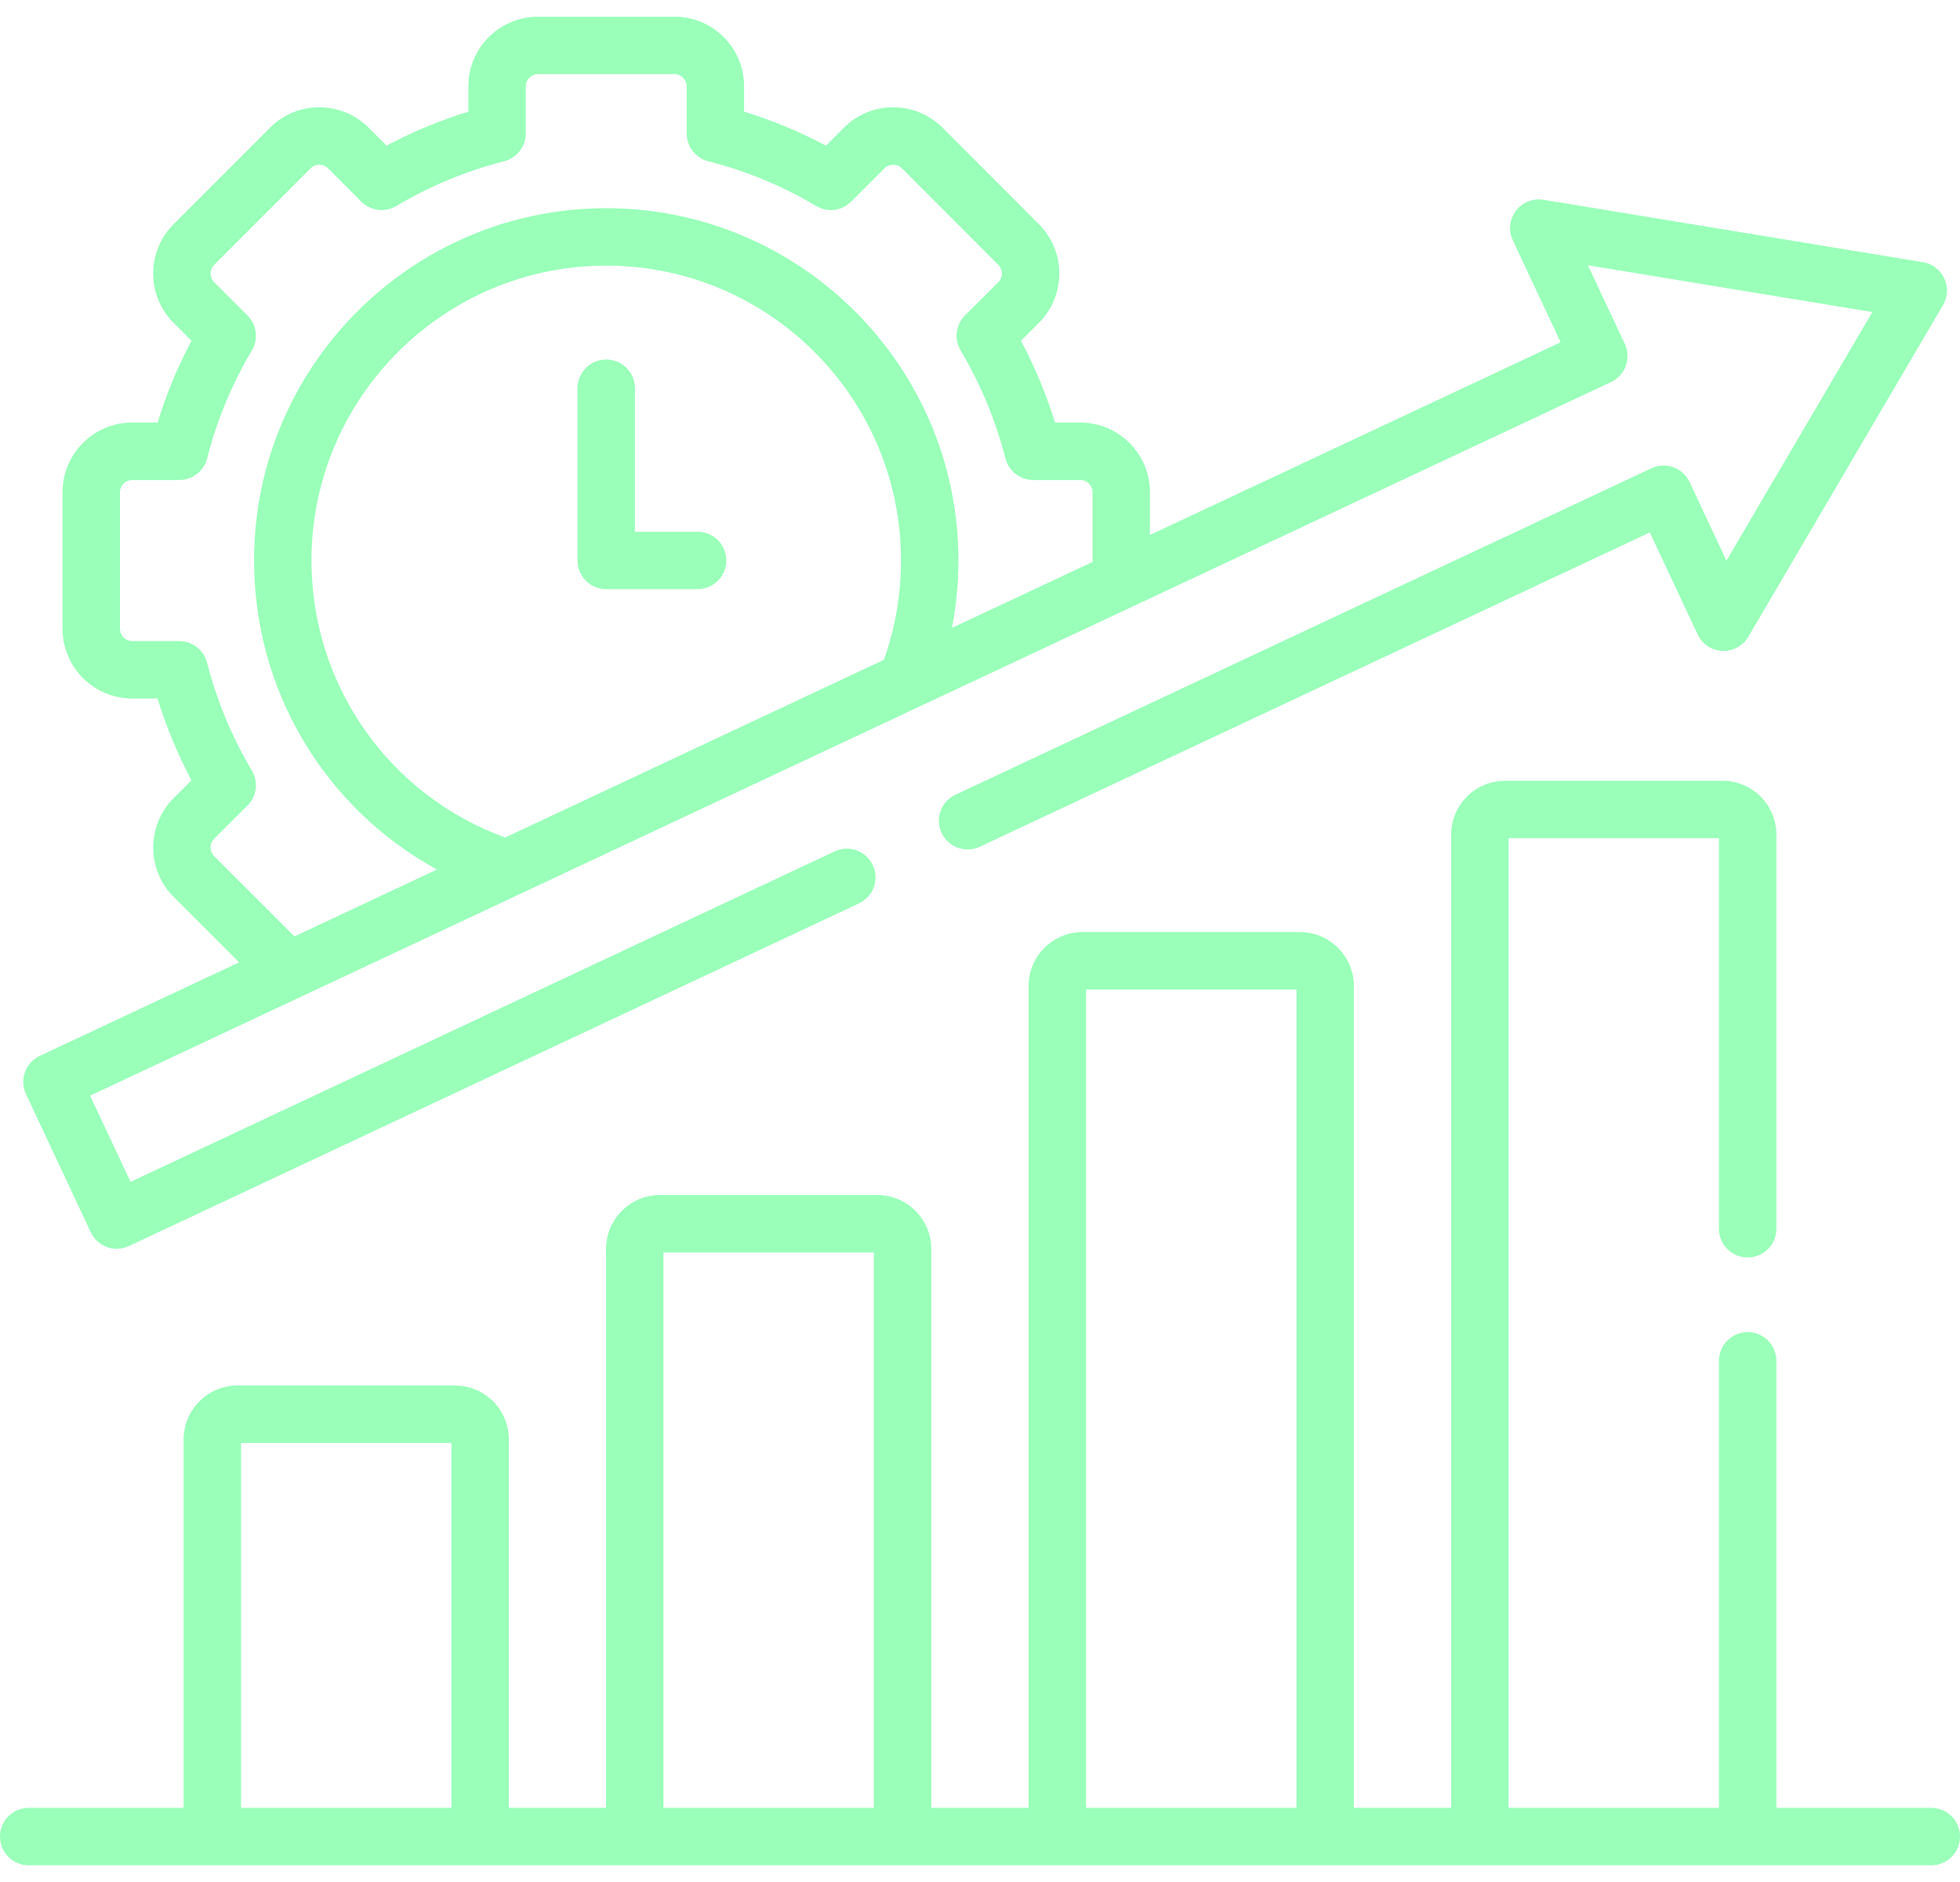
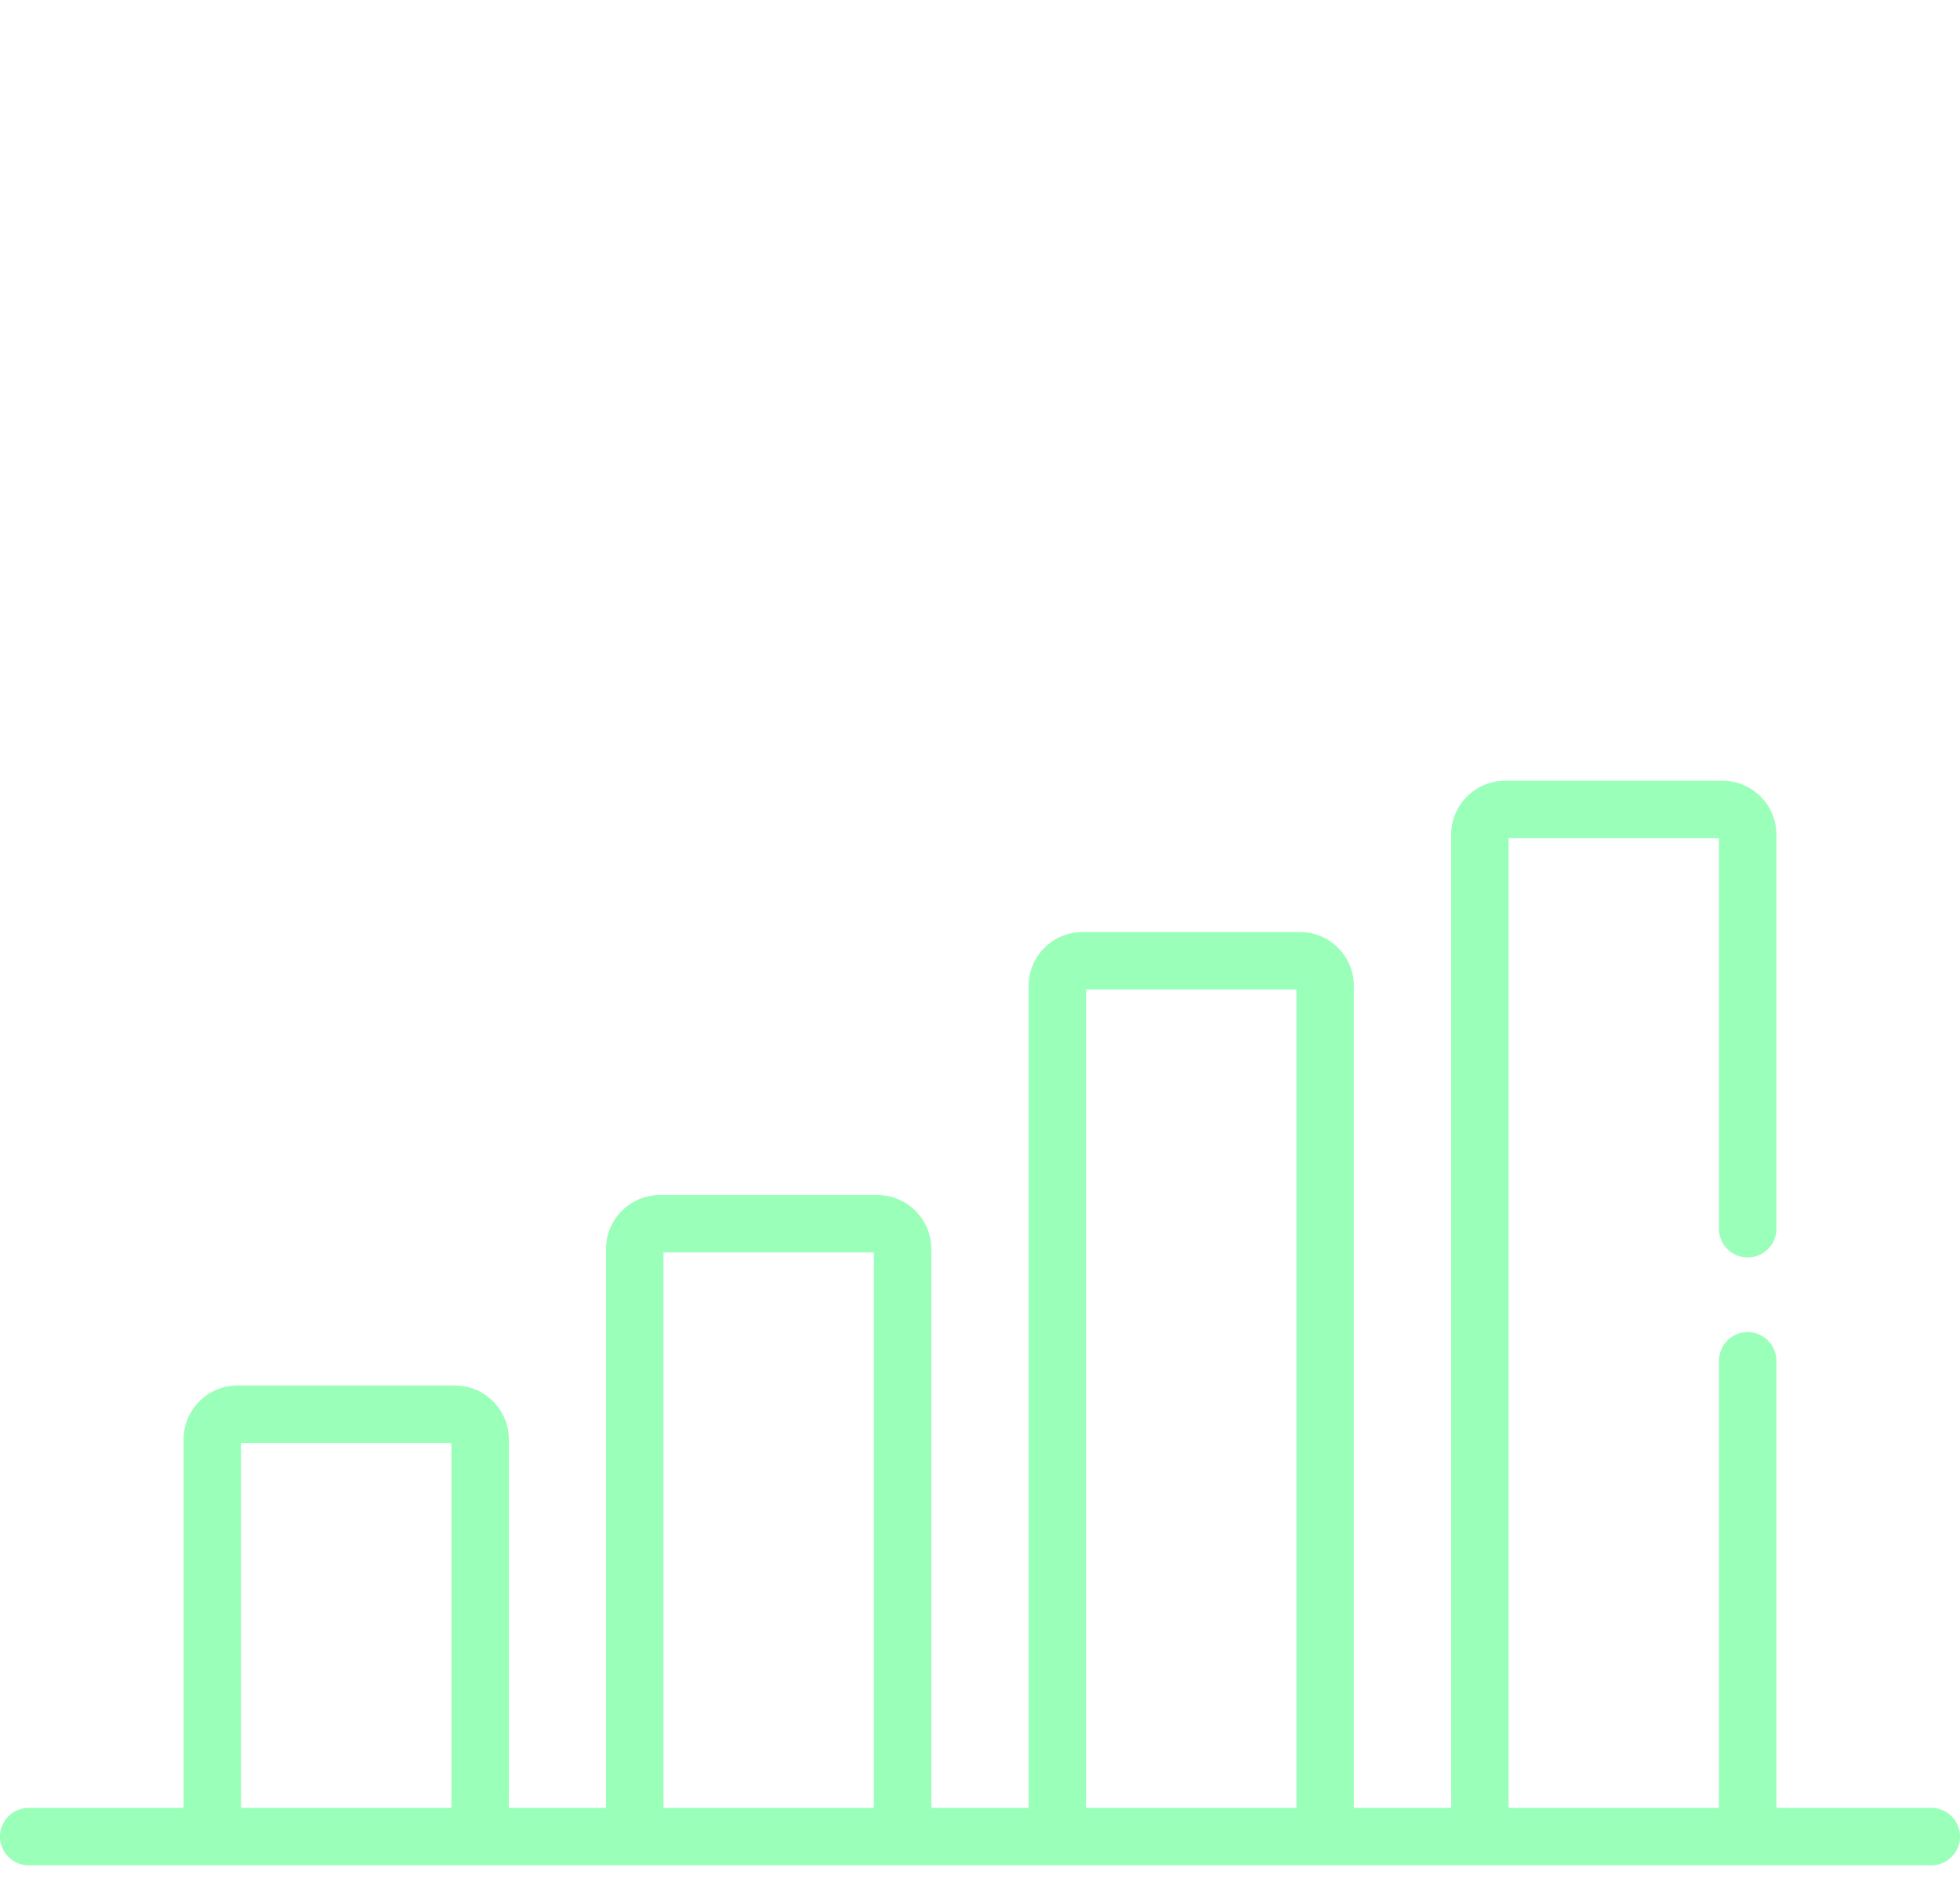
<svg xmlns="http://www.w3.org/2000/svg" width="50" height="48" viewBox="0 0 50 48" fill="none">
  <path d="M49.268 46.109H45.316V34.708C45.316 34.303 44.988 33.975 44.584 33.975C44.179 33.975 43.851 34.303 43.851 34.708V46.109H38.484V21.377H43.851V31.339C43.851 31.744 44.179 32.071 44.584 32.071C44.988 32.071 45.316 31.744 45.316 31.339V21.287C45.316 20.529 44.7 19.913 43.941 19.913H38.394C37.636 19.913 37.019 20.529 37.019 21.287V46.109H34.537V25.146C34.537 24.388 33.92 23.772 33.162 23.772H27.615C26.857 23.772 26.24 24.388 26.24 25.146V46.109H23.757V31.854C23.757 31.096 23.141 30.479 22.383 30.479H16.835C16.077 30.479 15.46 31.096 15.46 31.854V46.109H12.981V36.712C12.981 35.954 12.364 35.337 11.606 35.337H6.059C5.3 35.337 4.684 35.954 4.684 36.712V46.109H0.732C0.328 46.109 0 46.437 0 46.841C0 47.246 0.328 47.574 0.732 47.574H49.268C49.672 47.574 50 47.246 50 46.841C50 46.437 49.672 46.109 49.268 46.109ZM27.705 25.236H33.072V46.109H27.705V25.236ZM16.925 31.944H22.292V46.109H16.925V31.944ZM6.149 46.109V36.802H11.516V46.109H6.149Z" fill="#99FFB9" />
-   <path d="M17.796 13.562H16.197V9.901C16.197 9.497 15.869 9.169 15.465 9.169C15.06 9.169 14.732 9.497 14.732 9.901V14.295C14.732 14.699 15.06 15.027 15.465 15.027H17.796C18.2 15.027 18.528 14.699 18.528 14.295C18.528 13.89 18.2 13.562 17.796 13.562Z" fill="#99FFB9" />
-   <path d="M2.315 31.428C2.397 31.604 2.546 31.74 2.729 31.806C2.809 31.835 2.894 31.85 2.978 31.85C3.084 31.85 3.191 31.826 3.289 31.78L21.913 23.041C22.28 22.869 22.437 22.433 22.265 22.067C22.094 21.701 21.657 21.543 21.291 21.715L3.33 30.143L2.299 27.945L41.097 9.745C41.463 9.573 41.621 9.137 41.449 8.771L40.509 6.766L47.764 7.959L44.042 14.299L43.102 12.295C42.93 11.928 42.494 11.771 42.128 11.943L24.372 20.27C24.006 20.441 23.849 20.877 24.02 21.244C24.192 21.61 24.628 21.767 24.994 21.596L42.087 13.58L43.306 16.18C43.422 16.427 43.664 16.589 43.936 16.601C44.208 16.614 44.464 16.475 44.601 16.24L49.567 7.78C49.69 7.572 49.701 7.317 49.599 7.099C49.496 6.88 49.293 6.726 49.055 6.687L39.374 5.095C39.106 5.051 38.835 5.159 38.671 5.376C38.507 5.593 38.477 5.883 38.592 6.129L39.812 8.73L29.335 13.644V12.553C29.335 11.574 28.539 10.777 27.559 10.777H26.913C26.691 10.056 26.4 9.358 26.046 8.69L26.507 8.23C27.196 7.536 27.195 6.411 26.505 5.721L24.04 3.252C23.346 2.563 22.22 2.564 21.53 3.254L21.071 3.714C20.404 3.359 19.705 3.069 18.982 2.848V2.2C18.982 1.222 18.187 0.426 17.209 0.426H13.724C12.745 0.426 11.948 1.222 11.948 2.2V2.848C11.228 3.069 10.529 3.358 9.86 3.714L9.4 3.254C8.709 2.563 7.583 2.563 6.892 3.254L4.425 5.721C3.735 6.411 3.735 7.537 4.426 8.233L4.885 8.69C4.529 9.359 4.24 10.057 4.02 10.777H3.371C2.392 10.777 1.595 11.574 1.595 12.553V16.038C1.595 17.018 2.392 17.815 3.371 17.815H4.018C4.241 18.536 4.531 19.235 4.885 19.902L4.424 20.361C3.737 21.053 3.737 22.178 4.426 22.871L6.101 24.544L1.014 26.93C0.648 27.102 0.49 27.538 0.662 27.904L2.315 31.428ZM22.547 16.829L12.886 21.361C9.919 20.279 7.946 17.475 7.946 14.294C7.946 10.148 11.319 6.775 15.465 6.775C19.612 6.775 22.985 10.148 22.985 14.294C22.985 15.165 22.837 16.016 22.547 16.829ZM5.463 21.837C5.342 21.715 5.342 21.516 5.46 21.396L6.313 20.546C6.551 20.31 6.597 19.942 6.425 19.653C5.915 18.795 5.53 17.868 5.282 16.9C5.199 16.576 4.907 16.35 4.572 16.35H3.371C3.202 16.35 3.06 16.207 3.06 16.038V12.553C3.06 12.384 3.202 12.242 3.371 12.242H4.575C4.91 12.242 5.203 12.014 5.285 11.69C5.529 10.727 5.913 9.801 6.426 8.938C6.597 8.65 6.551 8.282 6.313 8.046L5.463 7.198C5.343 7.078 5.343 6.875 5.461 6.757L7.928 4.29C8.005 4.213 8.098 4.202 8.146 4.202C8.195 4.202 8.287 4.213 8.365 4.29L9.217 5.143C9.454 5.38 9.821 5.426 10.109 5.255C10.972 4.742 11.897 4.358 12.86 4.114C13.185 4.032 13.413 3.739 13.413 3.404V2.2C13.413 2.03 13.553 1.891 13.724 1.891H17.209C17.376 1.891 17.518 2.033 17.518 2.2V3.404C17.518 3.739 17.745 4.032 18.07 4.114C19.038 4.359 19.963 4.743 20.82 5.254C21.109 5.426 21.476 5.38 21.713 5.143L22.566 4.29C22.685 4.171 22.887 4.172 23.005 4.29L25.469 6.757C25.588 6.875 25.587 7.078 25.47 7.196L24.617 8.046C24.38 8.282 24.334 8.65 24.505 8.938C25.017 9.799 25.401 10.725 25.649 11.691C25.732 12.015 26.024 12.242 26.358 12.242H27.56C27.728 12.242 27.871 12.384 27.871 12.553V14.332L24.285 16.014C24.395 15.45 24.45 14.876 24.45 14.294C24.45 9.34 20.419 5.31 15.465 5.31C10.511 5.31 6.481 9.34 6.481 14.294C6.481 17.633 8.302 20.623 11.147 22.177L7.511 23.883L5.463 21.837Z" fill="#99FFB9" />
</svg>